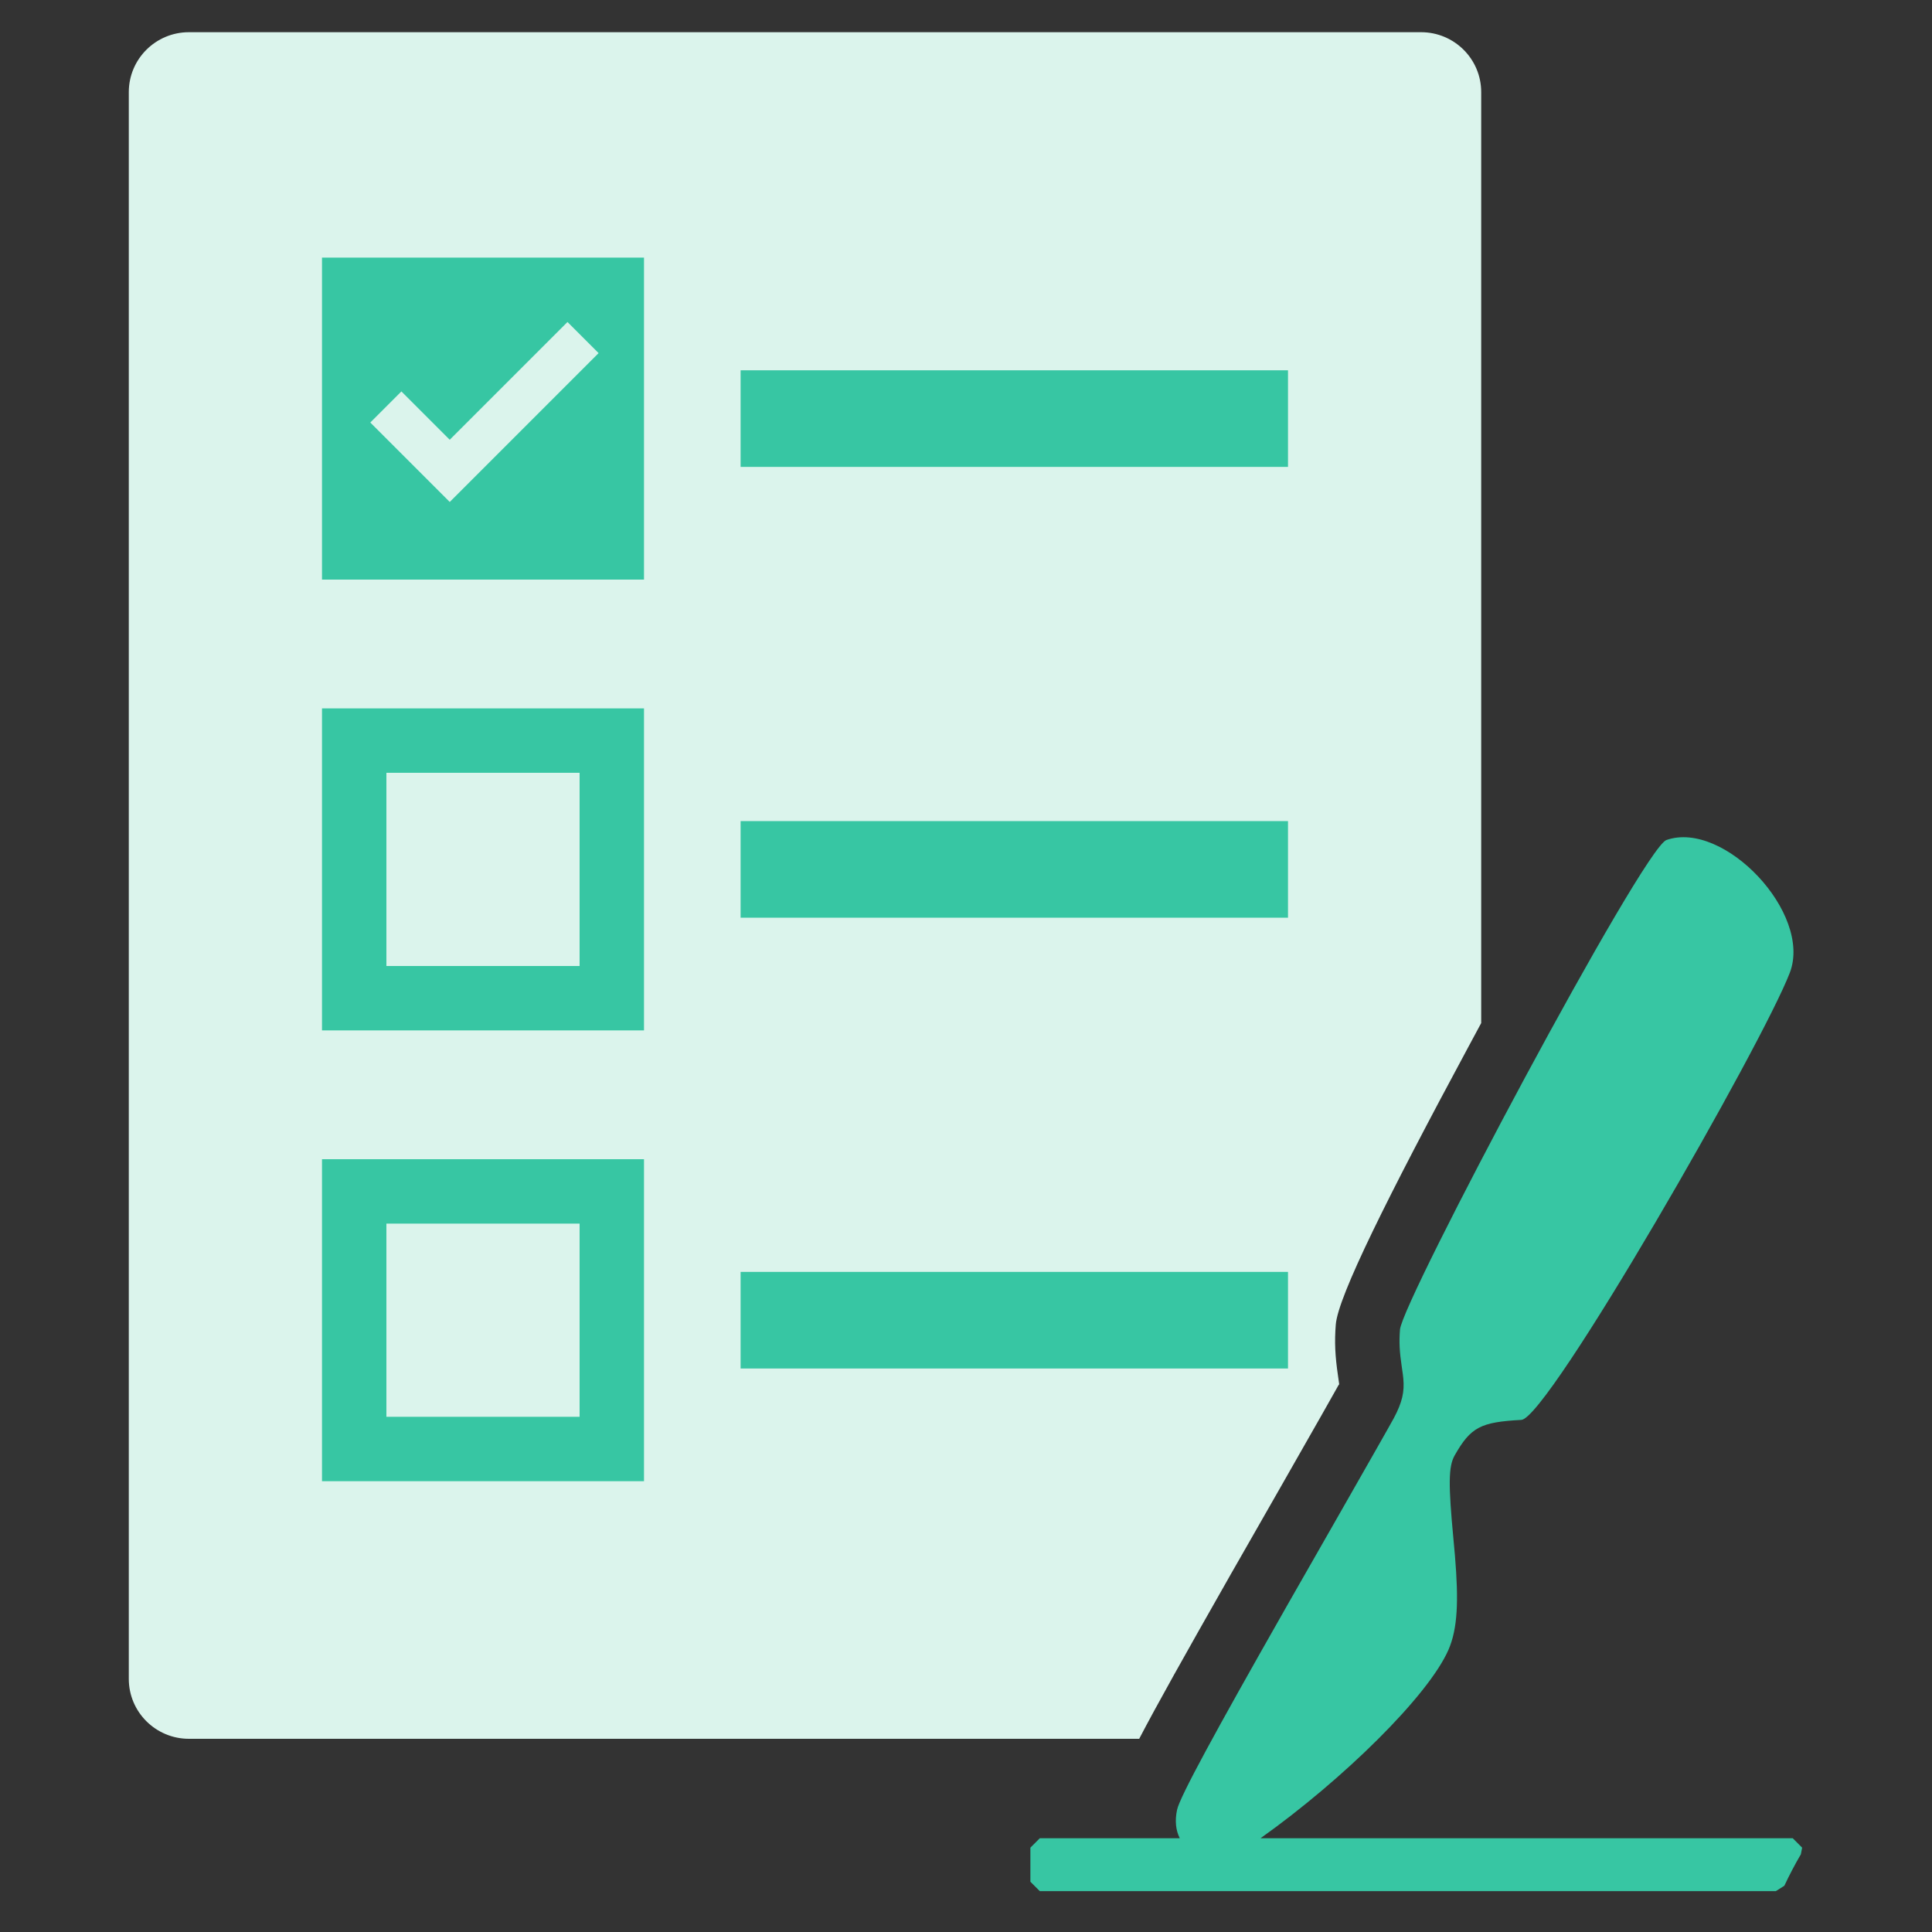
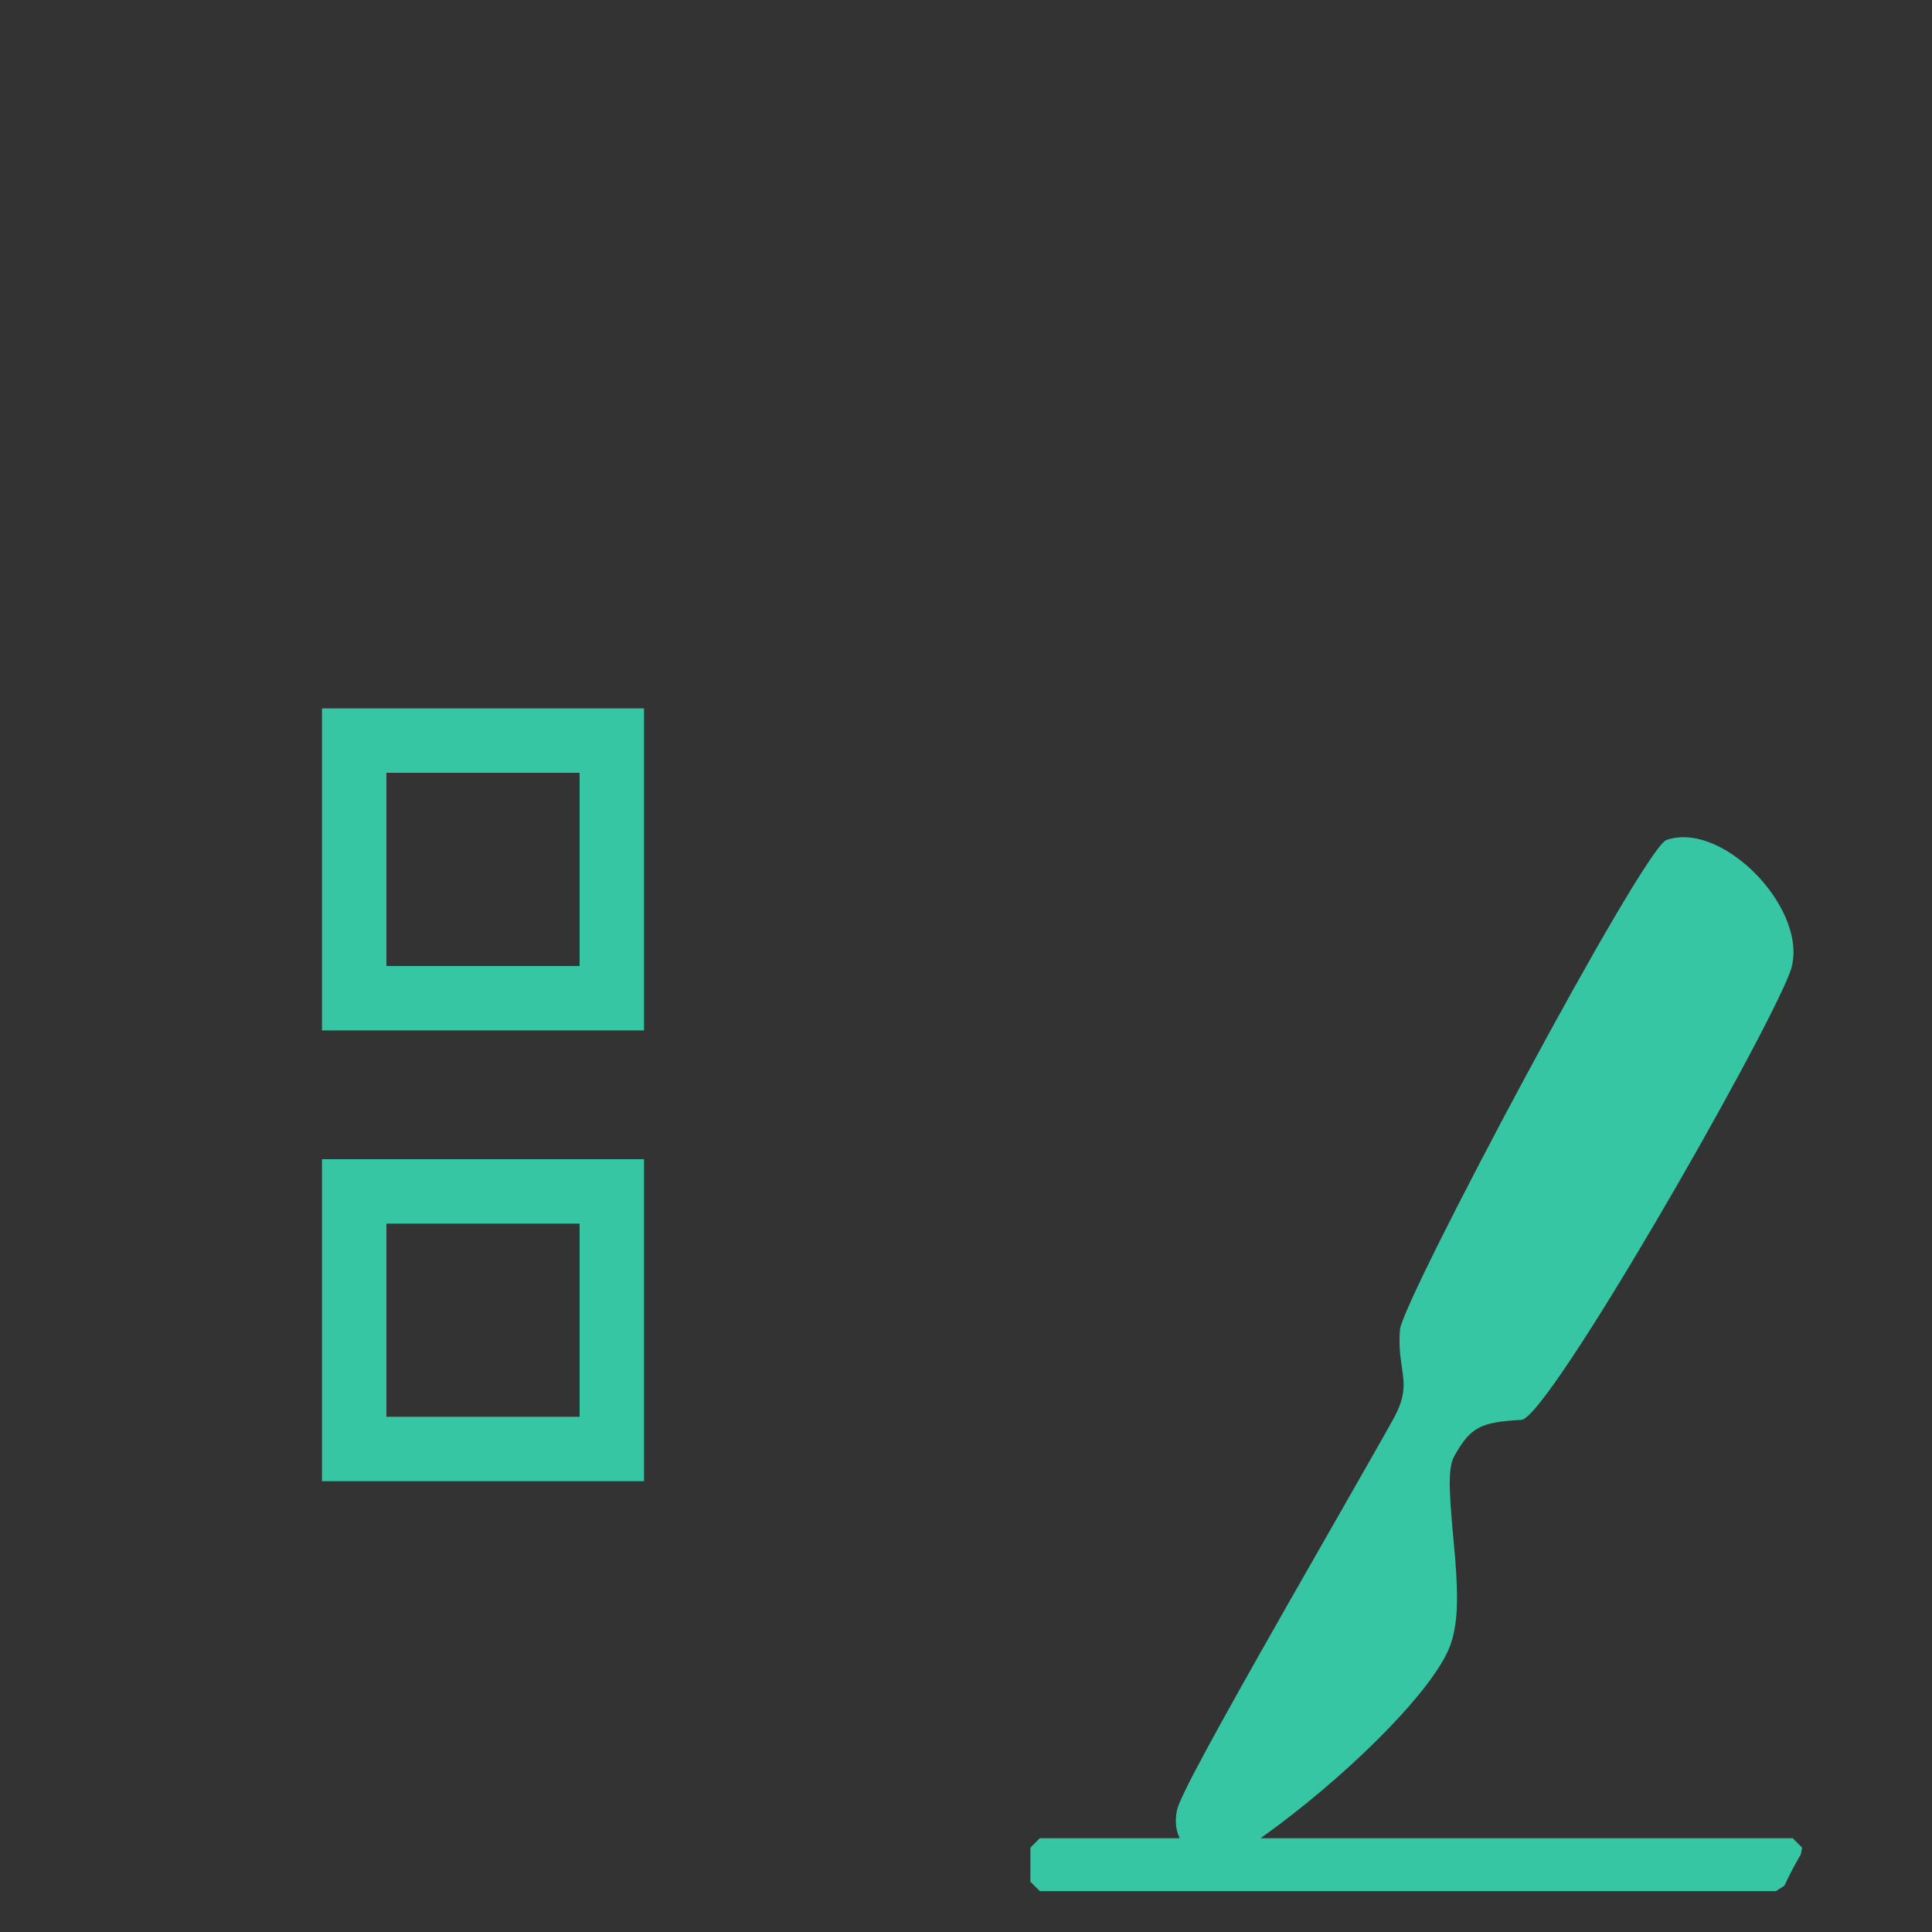
<svg xmlns="http://www.w3.org/2000/svg" width="60px" height="60px" viewBox="0 0 60 60" version="1.1">
  <rect x="0" y="0" width="60" height="60" fill="#333333" stroke="none" />
  <g id="a/🏠icons/products/pass/skillmaster3" stroke="none" stroke-width="1" fill="none" fill-rule="evenodd">
    <g id="adaptive-curriculum" transform="translate(4, 1)" fill-rule="nonzero">
      <g id="Group-9">
-         <path d="M42,30.772 C41.872,31.01 41.74,31.254 41.605,31.506 C39.098,36.163 37.552,39.263 37.484,40.136 C37.441,40.681 37.463,41.112 37.552,41.719 C37.585,41.952 37.585,41.948 37.591,41.996 C37.592,41.989 37.586,41.979 37.521,42.102 C37.445,42.243 36.826,43.333 35.899,44.957 L35.893,44.968 C35.33,45.955 34.204,47.925 34.228,47.881 C34.198,47.934 34.198,47.934 34.18,47.966 C34.162,47.998 34.162,47.998 34.132,48.051 C32.787,50.416 31.92,51.962 31.379,53 L1.867,53 C0.836,53 1.262527e-16,52.167 0,51.14 L0,1.86 C-1.262527e-16,0.833 0.836,-1.40221876e-14 1.867,-1.42108547e-14 L40.133,-1.42108547e-14 C41.164,-1.43995218e-14 42,0.833 42,1.86 L42,30.772 Z" id="Combined-Shape" fill="#DBF4EC" />
-         <polygon id="Rectangle" fill="#37c6a3" points="19 10.5 36 10.5 36 13.5 19 13.5" />
-         <polygon id="Rectangle-Copy" fill="#37c6a3" points="19 24.5 36 24.5 36 27.5 19 27.5" />
-         <polygon id="Combined-Shape" fill="#37c6a3" points="19 38.5 36 38.5 36 41.5 19 41.5" />
        <path d="M32.555,55.204 C32.641,54.802 33.757,52.757 35.871,49.04 C35.919,48.955 35.919,48.955 35.967,48.87 C36.069,48.691 39.076,43.435 39.285,43.044 C39.552,42.544 39.619,42.218 39.581,41.812 C39.572,41.716 39.57,41.698 39.531,41.43 C39.466,40.986 39.446,40.694 39.478,40.291 C39.547,39.402 47.018,25.349 47.753,25.087 C49.538,24.462 52.289,27.364 51.585,29.207 C50.746,31.406 44.078,43.051 43.247,43.096 C41.985,43.165 41.677,43.316 41.176,44.199 C40.978,44.546 40.982,45.127 41.135,46.765 C41.161,47.039 41.171,47.158 41.185,47.316 C41.302,48.721 41.27,49.58 40.982,50.239 C40.358,51.664 37.712,54.264 35.147,56.088 L51.675,56.088 L51.967,56.381 L51.927,56.588 C51.74,56.907 51.57,57.232 51.415,57.563 L51.15,57.731 L28.292,57.731 L28,57.439 L28,56.381 L28.292,56.088 L32.639,56.088 C32.517,55.847 32.481,55.551 32.555,55.204 Z" id="Path" fill="#37c6a3" />
      </g>
-       <path d="M6,7 L16,7 L16,17 L6,17 L6,7 Z M13.624,9 L9.967,12.657 L8.466,11.156 L7.5,12.122 L9.967,14.589 L14.59,9.966 L13.624,9 Z" id="Shape" fill="#37c6a3" />
      <path d="M7,22 L7,30 L15,30 L15,22 L7,22 Z" id="Rectangle" stroke="#37c6a3" stroke-width="2" />
      <g id="Group-Copy-2" transform="translate(6, 35)" stroke="#37c6a3" stroke-width="2">
        <rect id="Rectangle" x="1" y="1" width="8" height="8" />
      </g>
    </g>
  </g>
</svg>